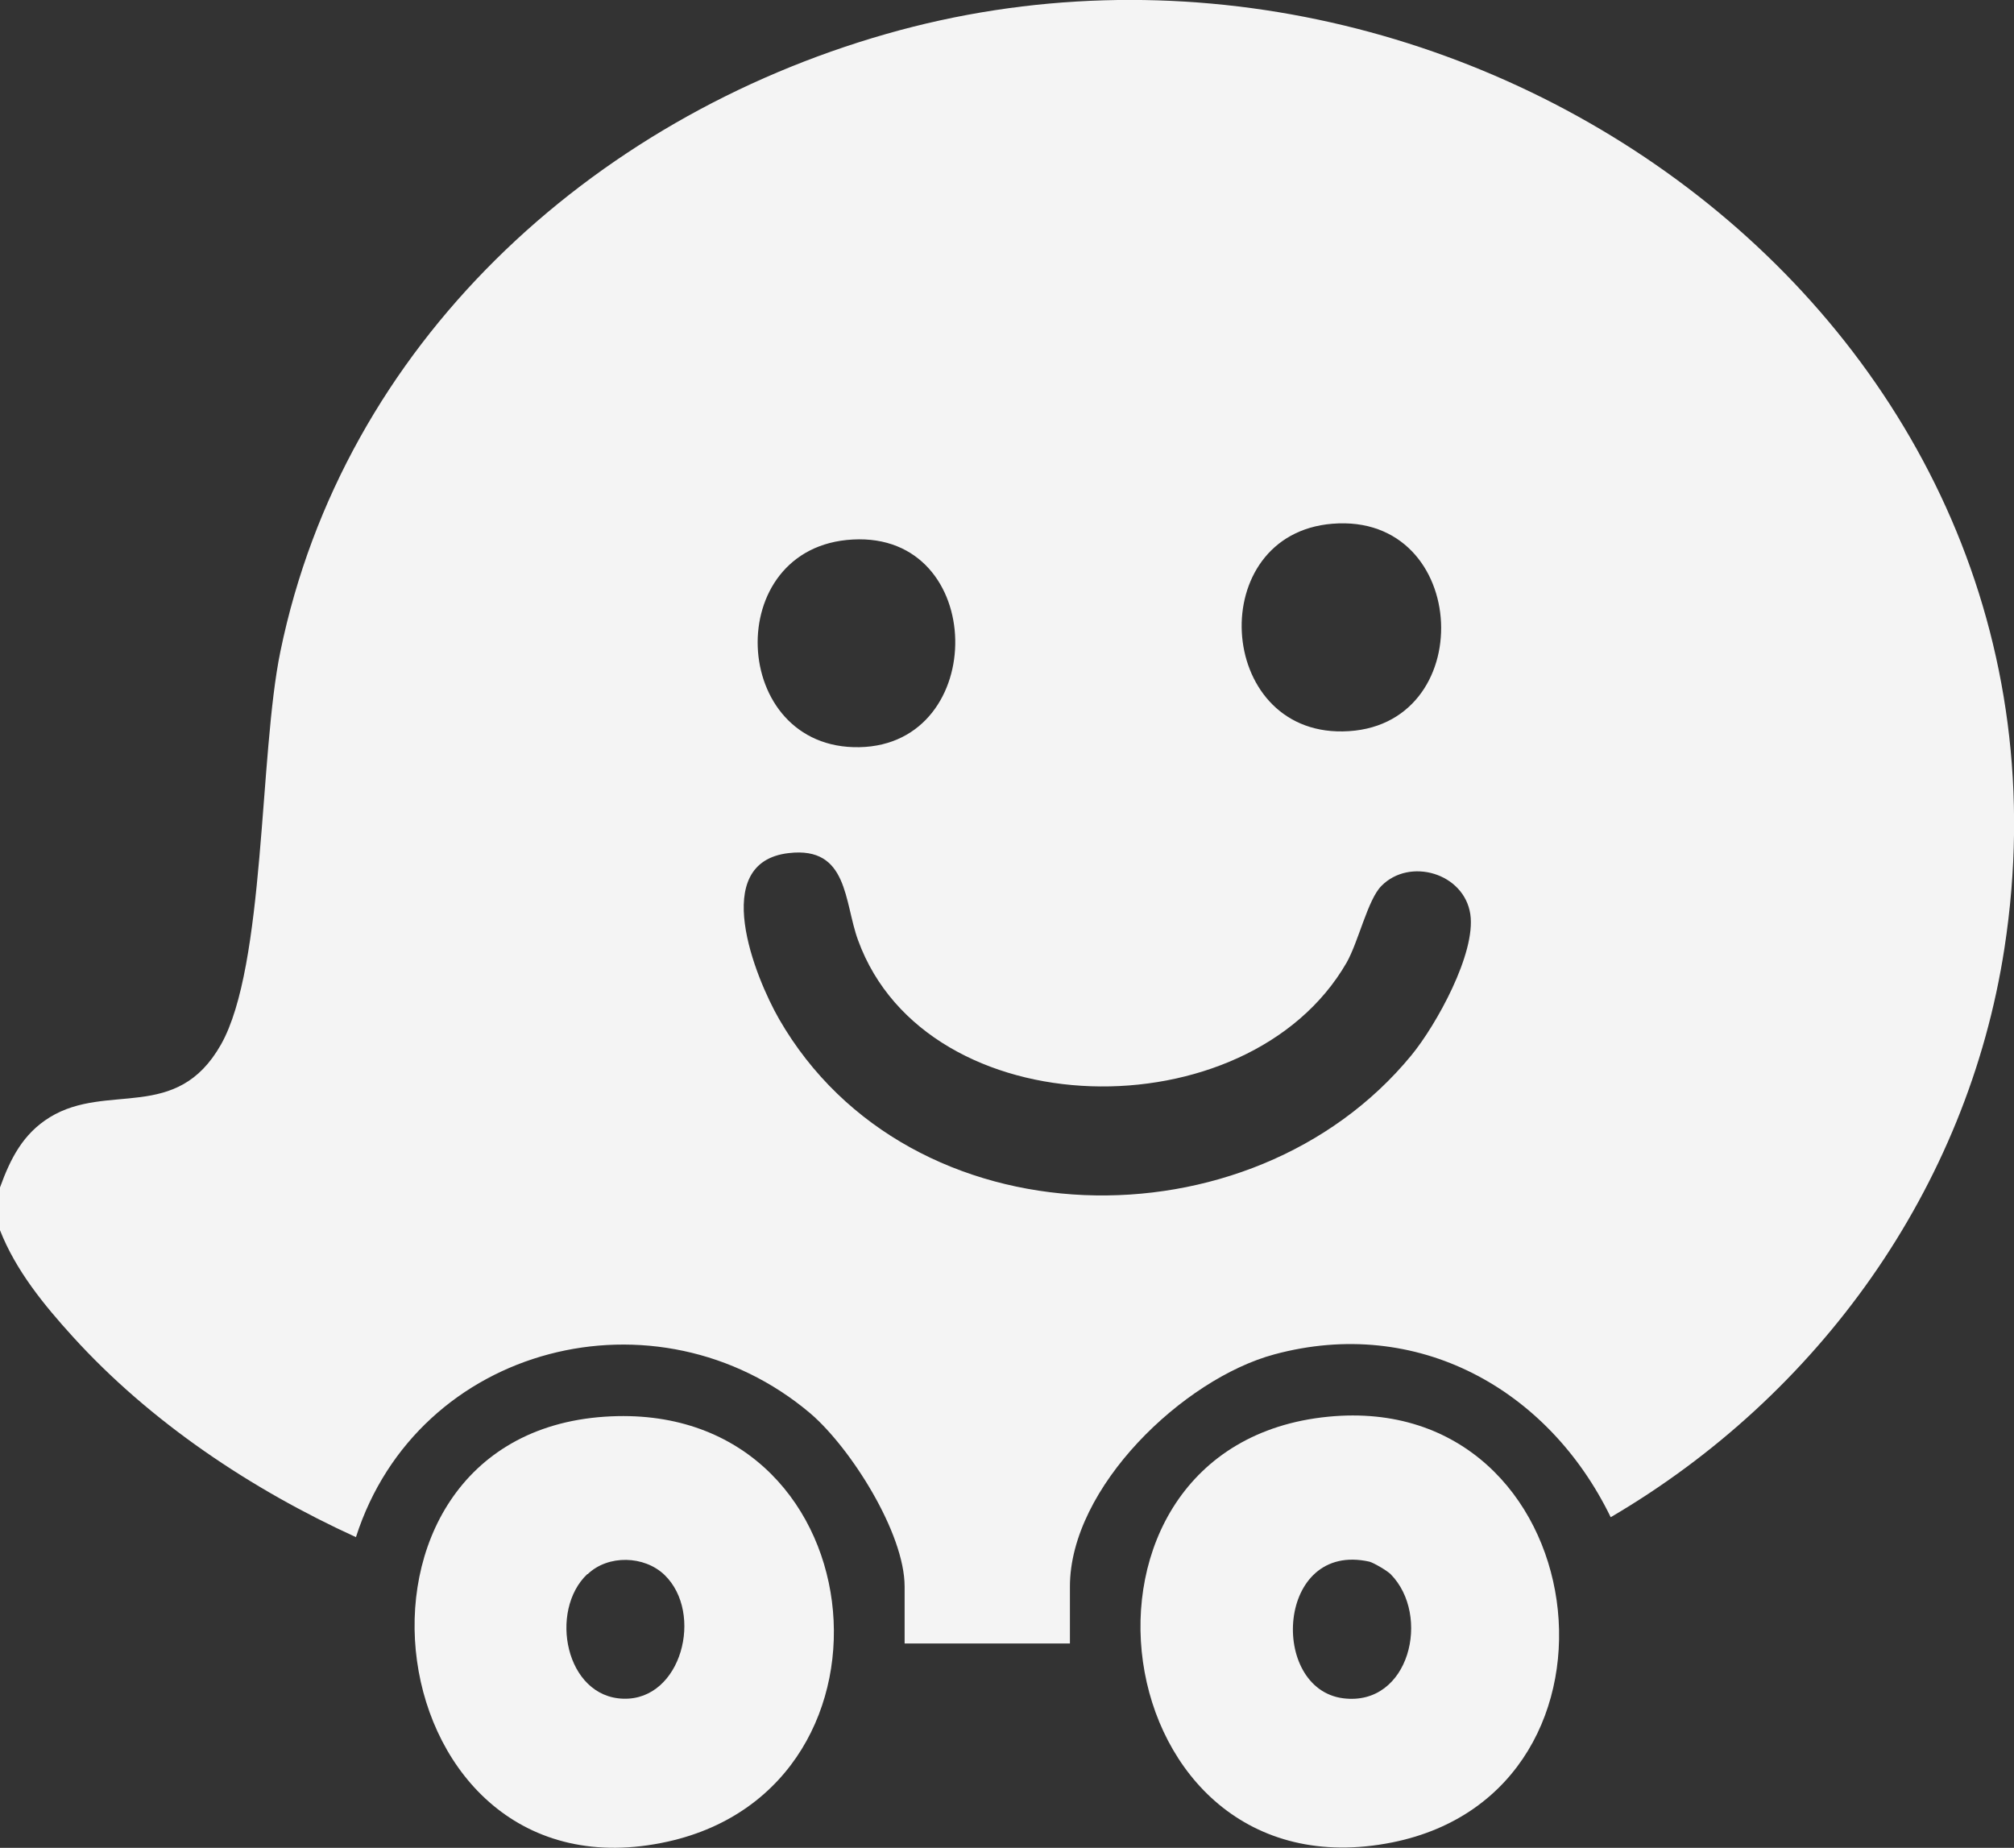
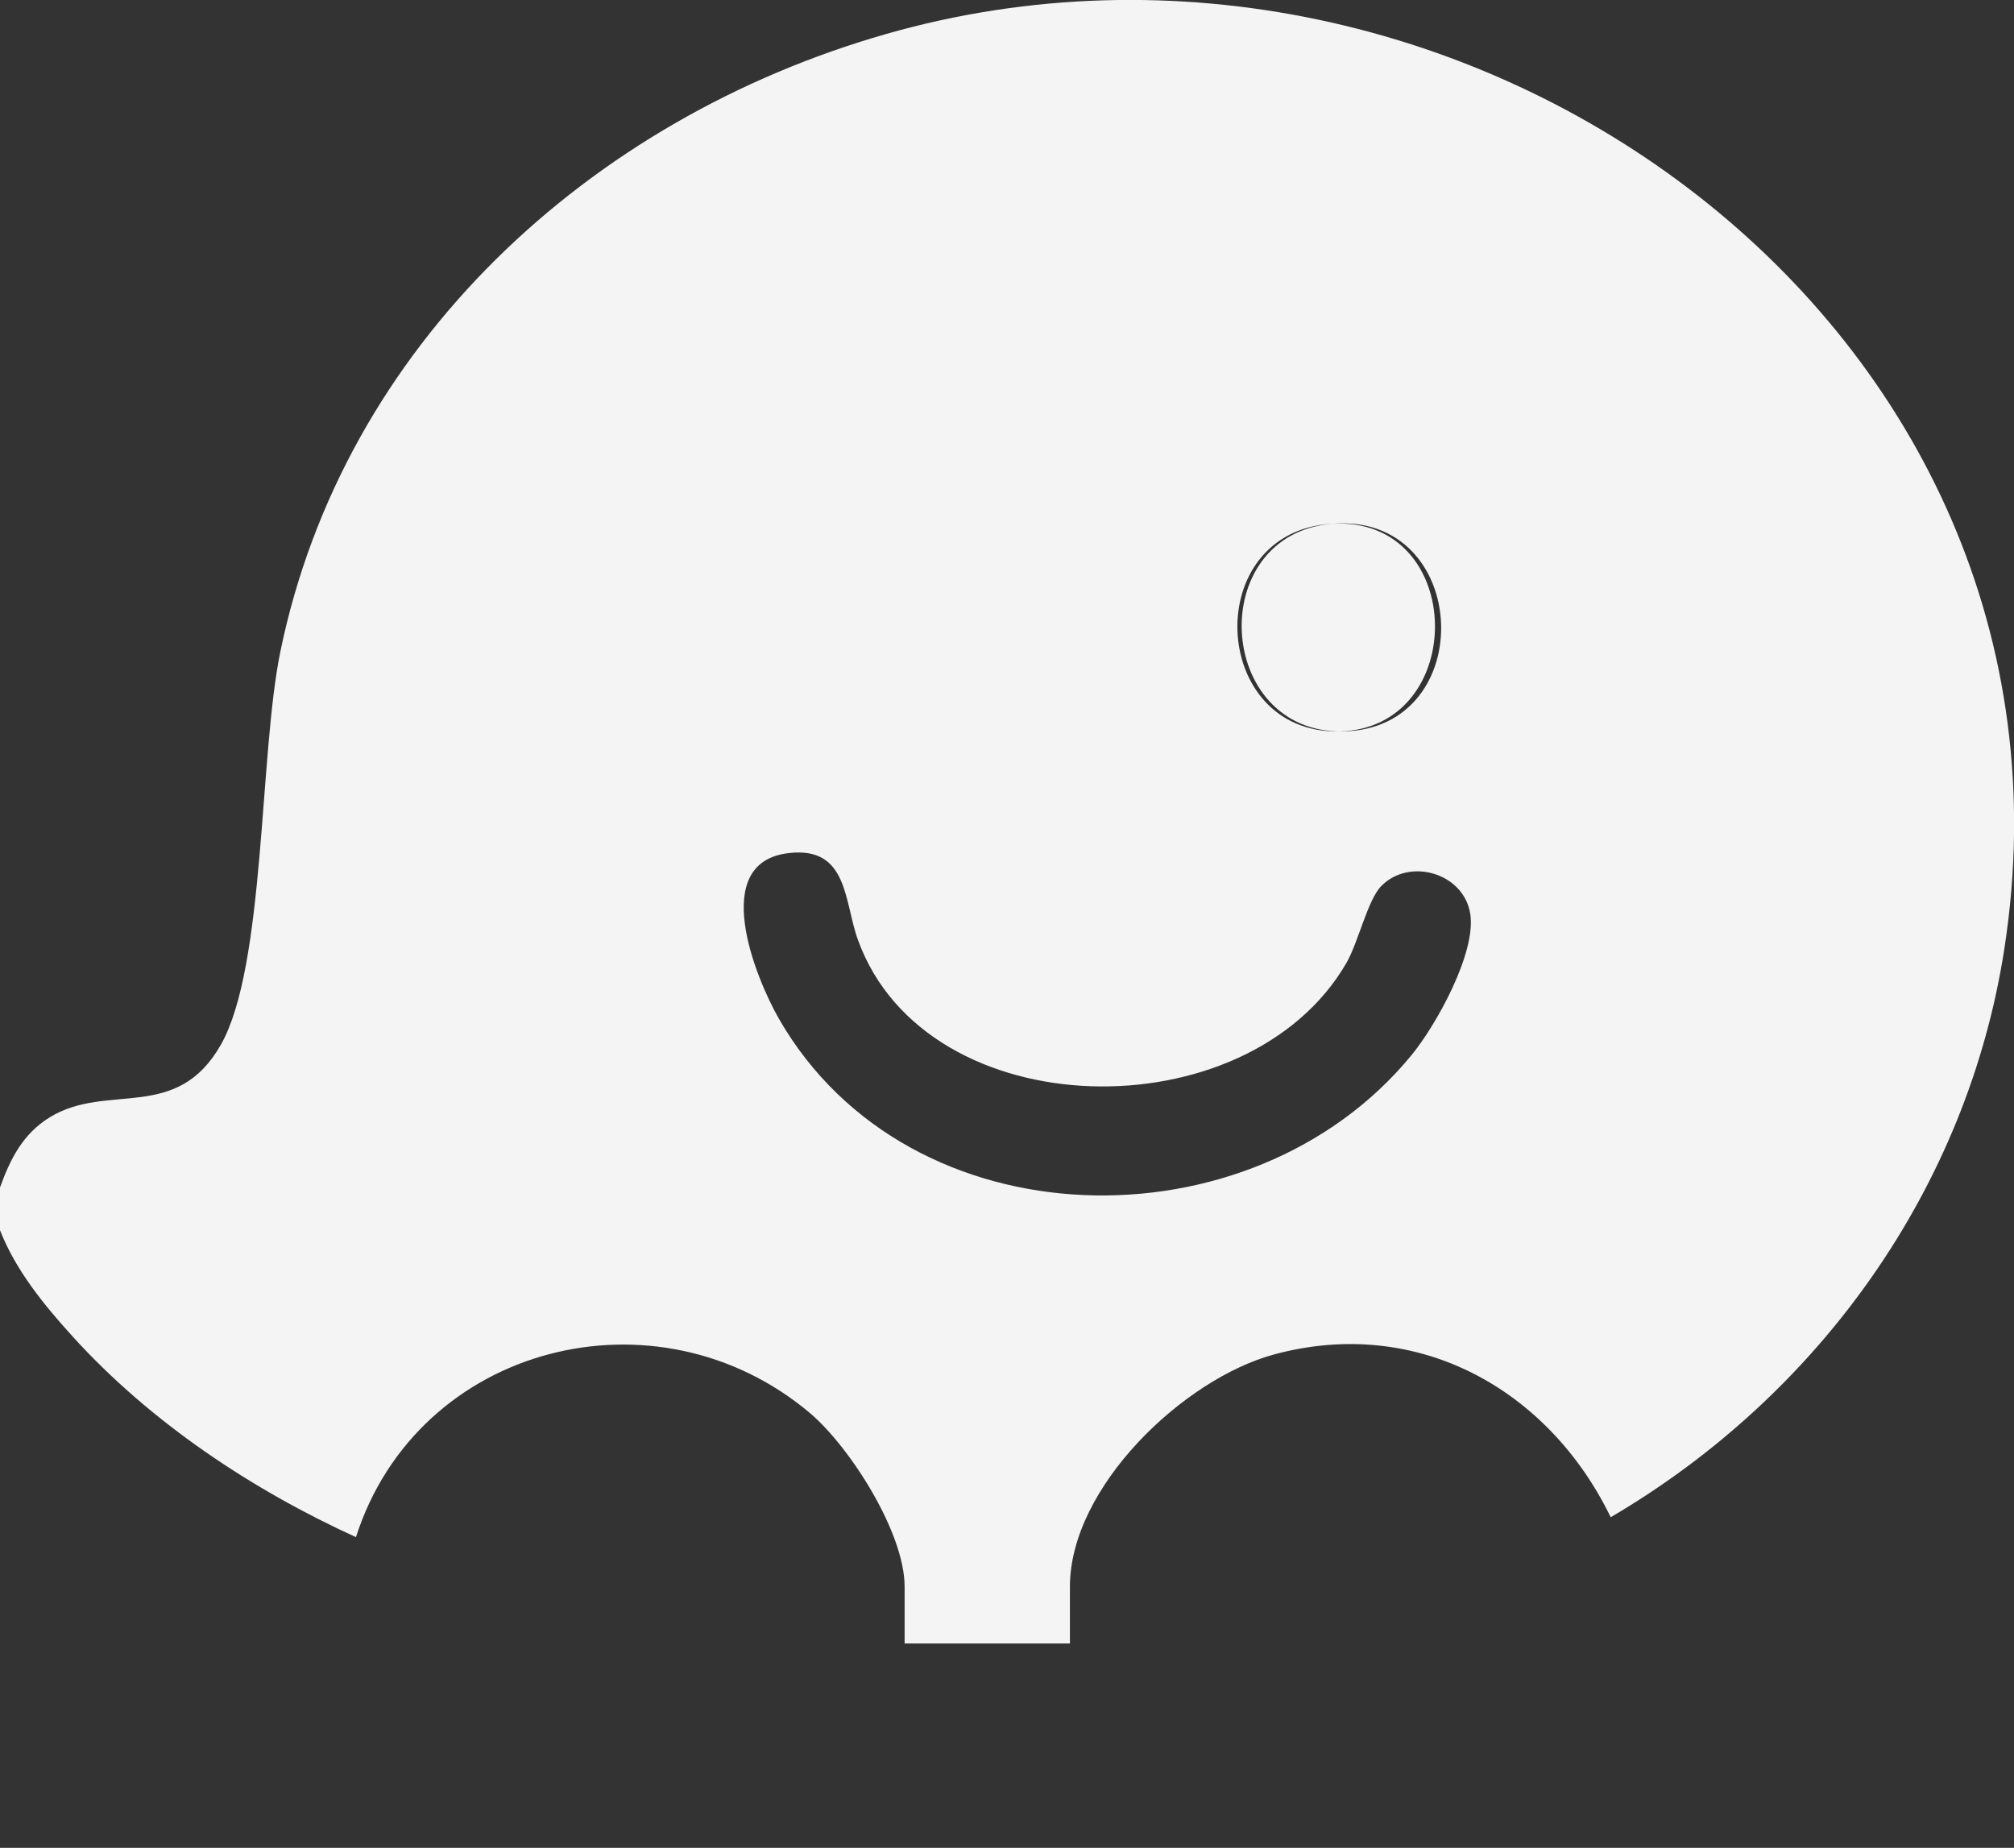
<svg xmlns="http://www.w3.org/2000/svg" id="Capa_1" data-name="Capa 1" viewBox="0 0 48.49 44.49">
  <rect x="0" y="0" width="48.49" height="44.49" fill="#333333" stroke="none" />
  <defs>
    <style>
      .cls-1 {
        fill: #f4f4f4;
      }
    </style>
  </defs>
-   <path class="cls-1" d="M0,28.59c.25-.69.55-1.29,1.2-1.69,1.39-.85,3.05.14,4.12-1.75s.92-6.99,1.43-9.46c1.52-7.39,7.45-12.83,14.58-14.87,13.9-3.98,29.24,7.01,26.93,22.01-.89,5.79-4.48,10.77-9.48,13.7-1.5-3.09-4.66-4.85-8.1-3.92-2.19.59-4.92,3.2-4.92,5.59v1.37h-3.98v-1.37c0-1.29-1.3-3.34-2.27-4.17-3.69-3.12-9.45-1.67-10.94,2.98-2.52-1.15-4.95-2.77-6.82-4.83-.69-.76-1.37-1.59-1.75-2.56v-1.04ZM32.08,12.61c-3.08.25-2.82,5.05.25,5,3.3-.05,3.09-5.27-.25-5ZM20.53,12.99c-3.18.17-2.97,5.06.16,5s3.08-5.18-.16-5ZM33.26,21.33c-.33.33-.55,1.34-.84,1.85-2.38,4.12-10.11,3.99-11.76-.54-.34-.92-.23-2.27-1.67-2.1-1.93.22-.81,2.99-.23,4,3.13,5.43,11.36,5.57,15.22.87.6-.73,1.56-2.46,1.42-3.4-.15-.99-1.46-1.37-2.14-.68Z" />
-   <path class="cls-1" d="M14.56,34.11c6.54-.44,7.54,8.89,1.52,10.23-7.07,1.57-8.53-9.76-1.52-10.23ZM14.14,37.9c-.93.88-.53,2.96.87,3s1.94-2.06.99-2.98c-.49-.47-1.36-.49-1.85-.02Z" />
-   <path class="cls-1" d="M31.98,34.11c6.43-.63,7.72,9.01,1.54,10.25-7.01,1.4-8.48-9.57-1.54-10.25ZM33.48,37.9c-.08-.08-.4-.27-.51-.3-2.24-.5-2.42,3.06-.63,3.29,1.6.2,2.12-2,1.14-2.99Z" />
+   <path class="cls-1" d="M0,28.59c.25-.69.55-1.29,1.2-1.69,1.39-.85,3.05.14,4.12-1.75s.92-6.99,1.43-9.46c1.52-7.39,7.45-12.83,14.58-14.87,13.9-3.98,29.24,7.01,26.93,22.01-.89,5.79-4.48,10.77-9.48,13.7-1.5-3.09-4.66-4.85-8.1-3.92-2.19.59-4.92,3.2-4.92,5.59v1.37h-3.98v-1.37c0-1.29-1.3-3.34-2.27-4.17-3.69-3.12-9.45-1.67-10.94,2.98-2.52-1.15-4.95-2.77-6.82-4.83-.69-.76-1.37-1.59-1.75-2.56v-1.04ZM32.08,12.61c-3.08.25-2.82,5.05.25,5,3.3-.05,3.09-5.27-.25-5Zc-3.18.17-2.97,5.06.16,5s3.08-5.18-.16-5ZM33.26,21.33c-.33.33-.55,1.34-.84,1.85-2.38,4.12-10.11,3.99-11.76-.54-.34-.92-.23-2.27-1.67-2.1-1.93.22-.81,2.99-.23,4,3.13,5.43,11.36,5.57,15.22.87.6-.73,1.56-2.46,1.42-3.4-.15-.99-1.46-1.37-2.14-.68Z" />
</svg>